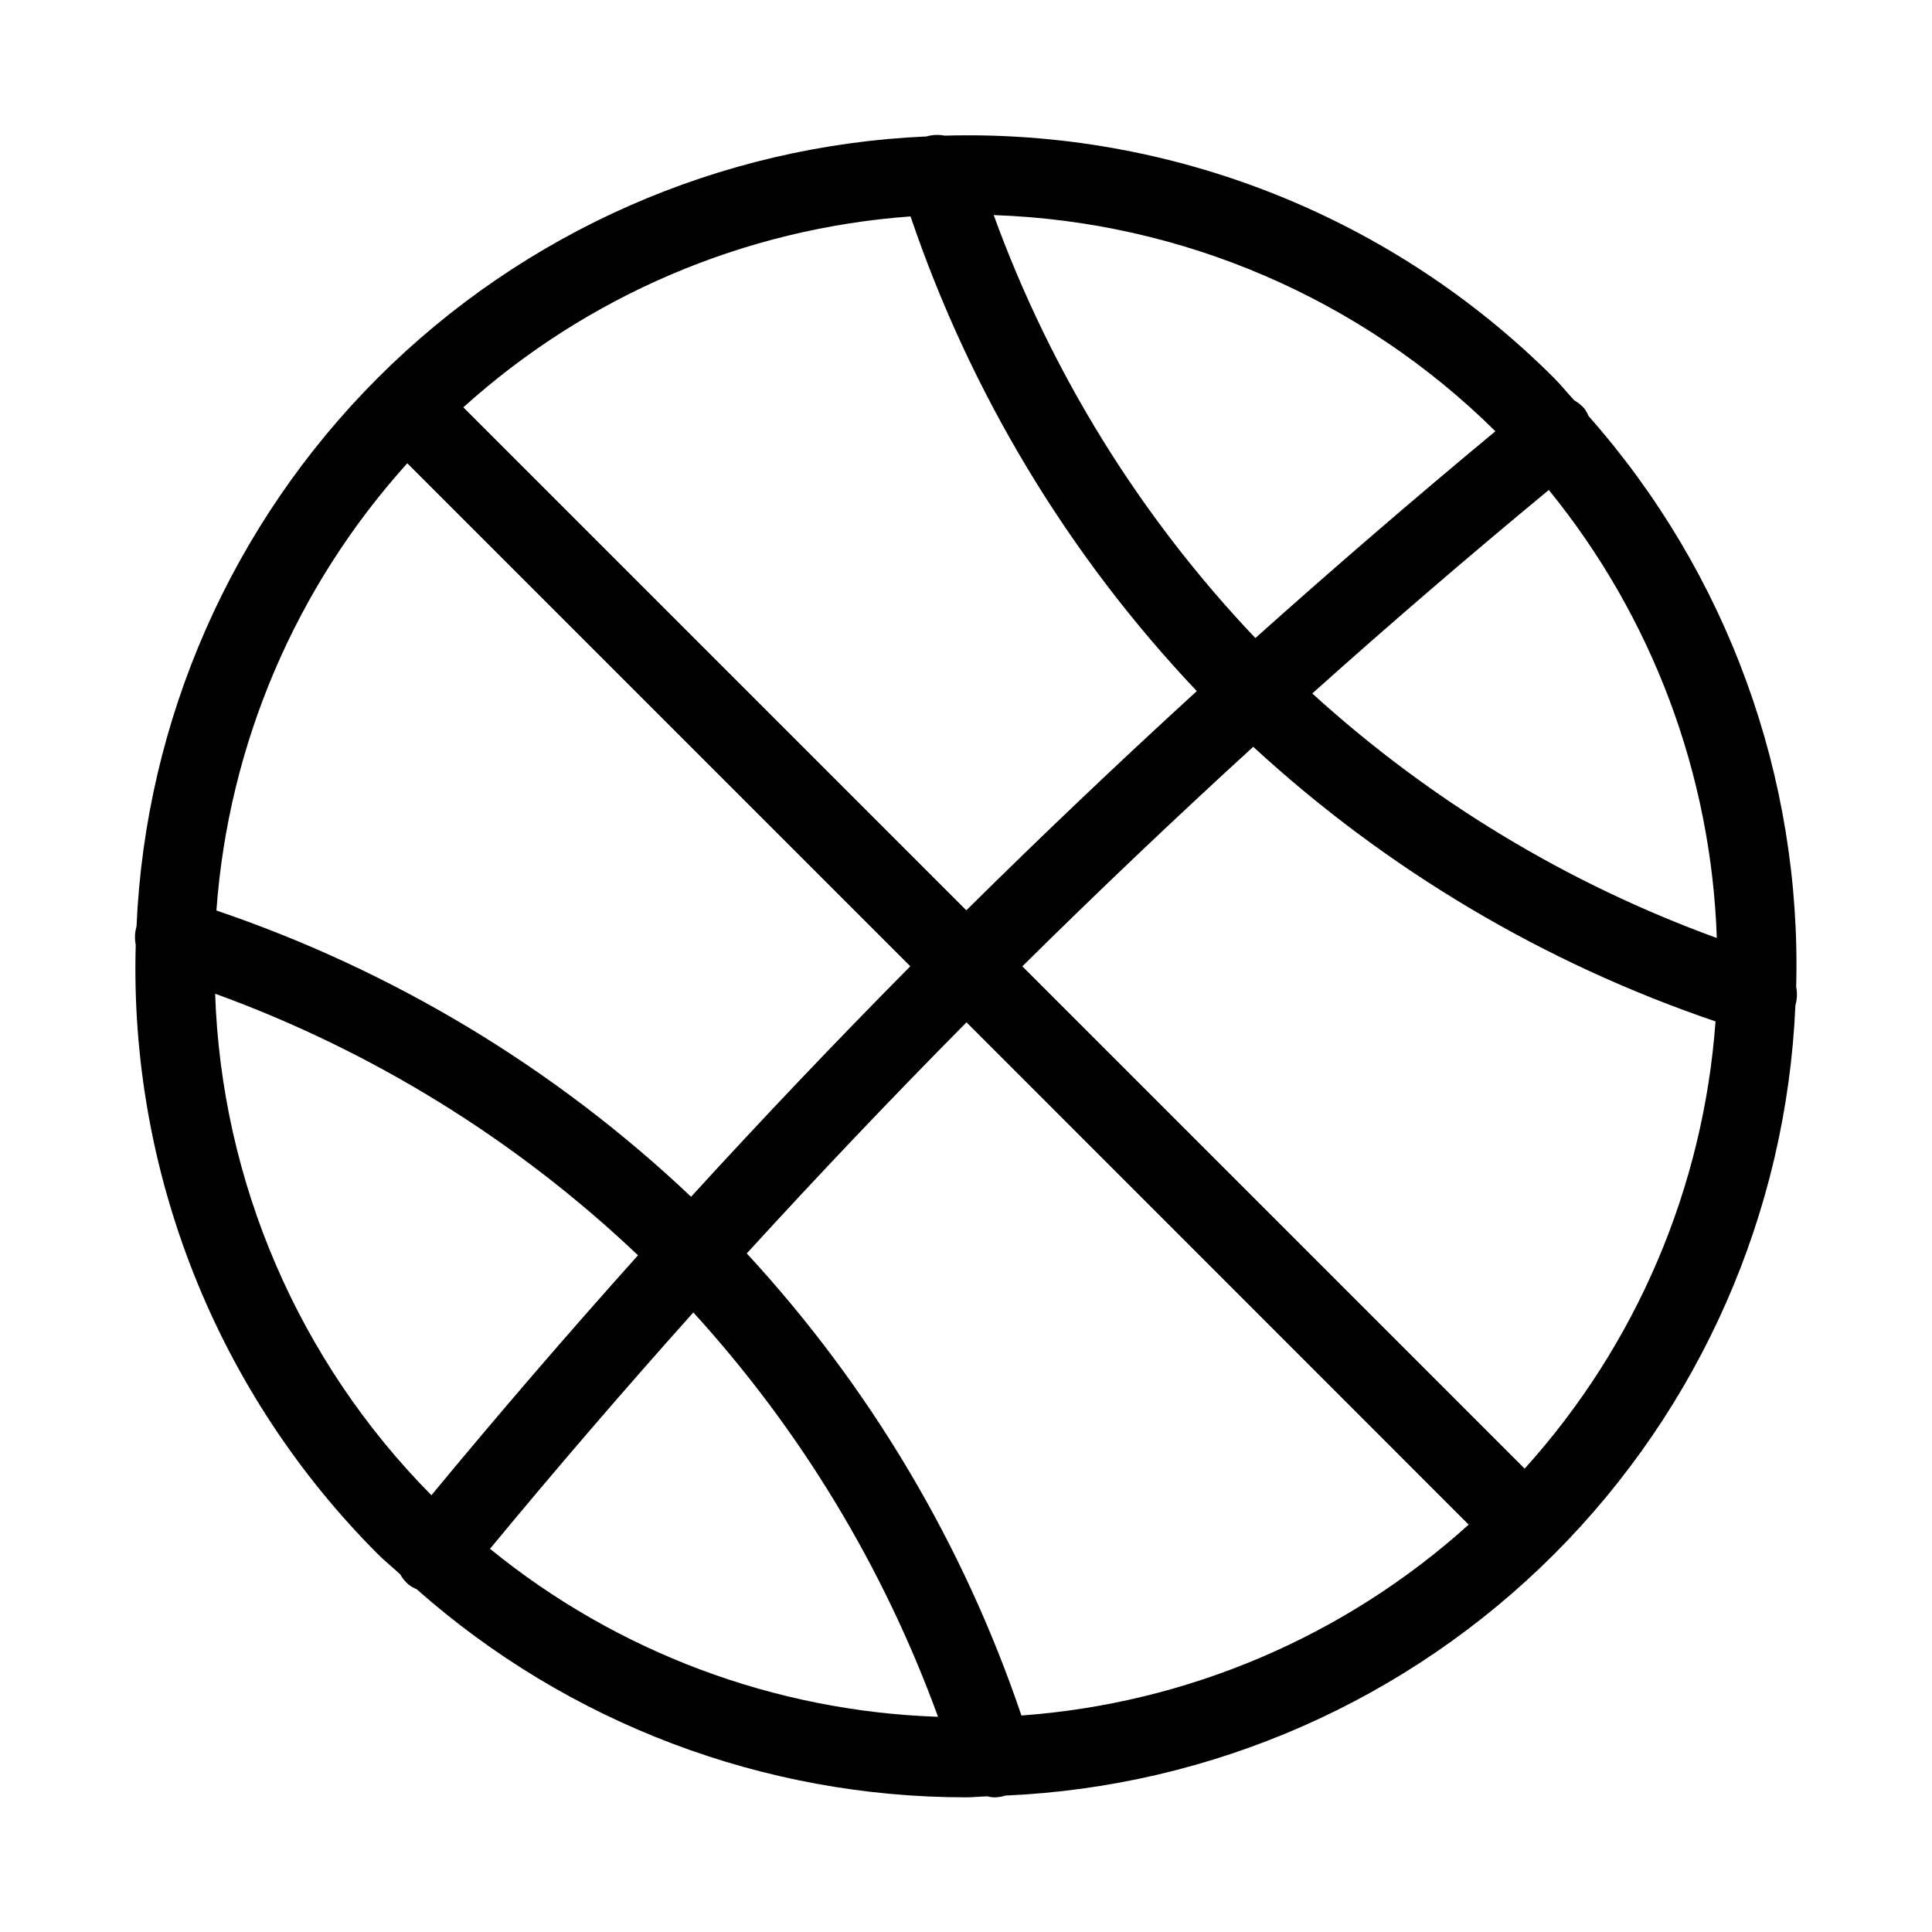
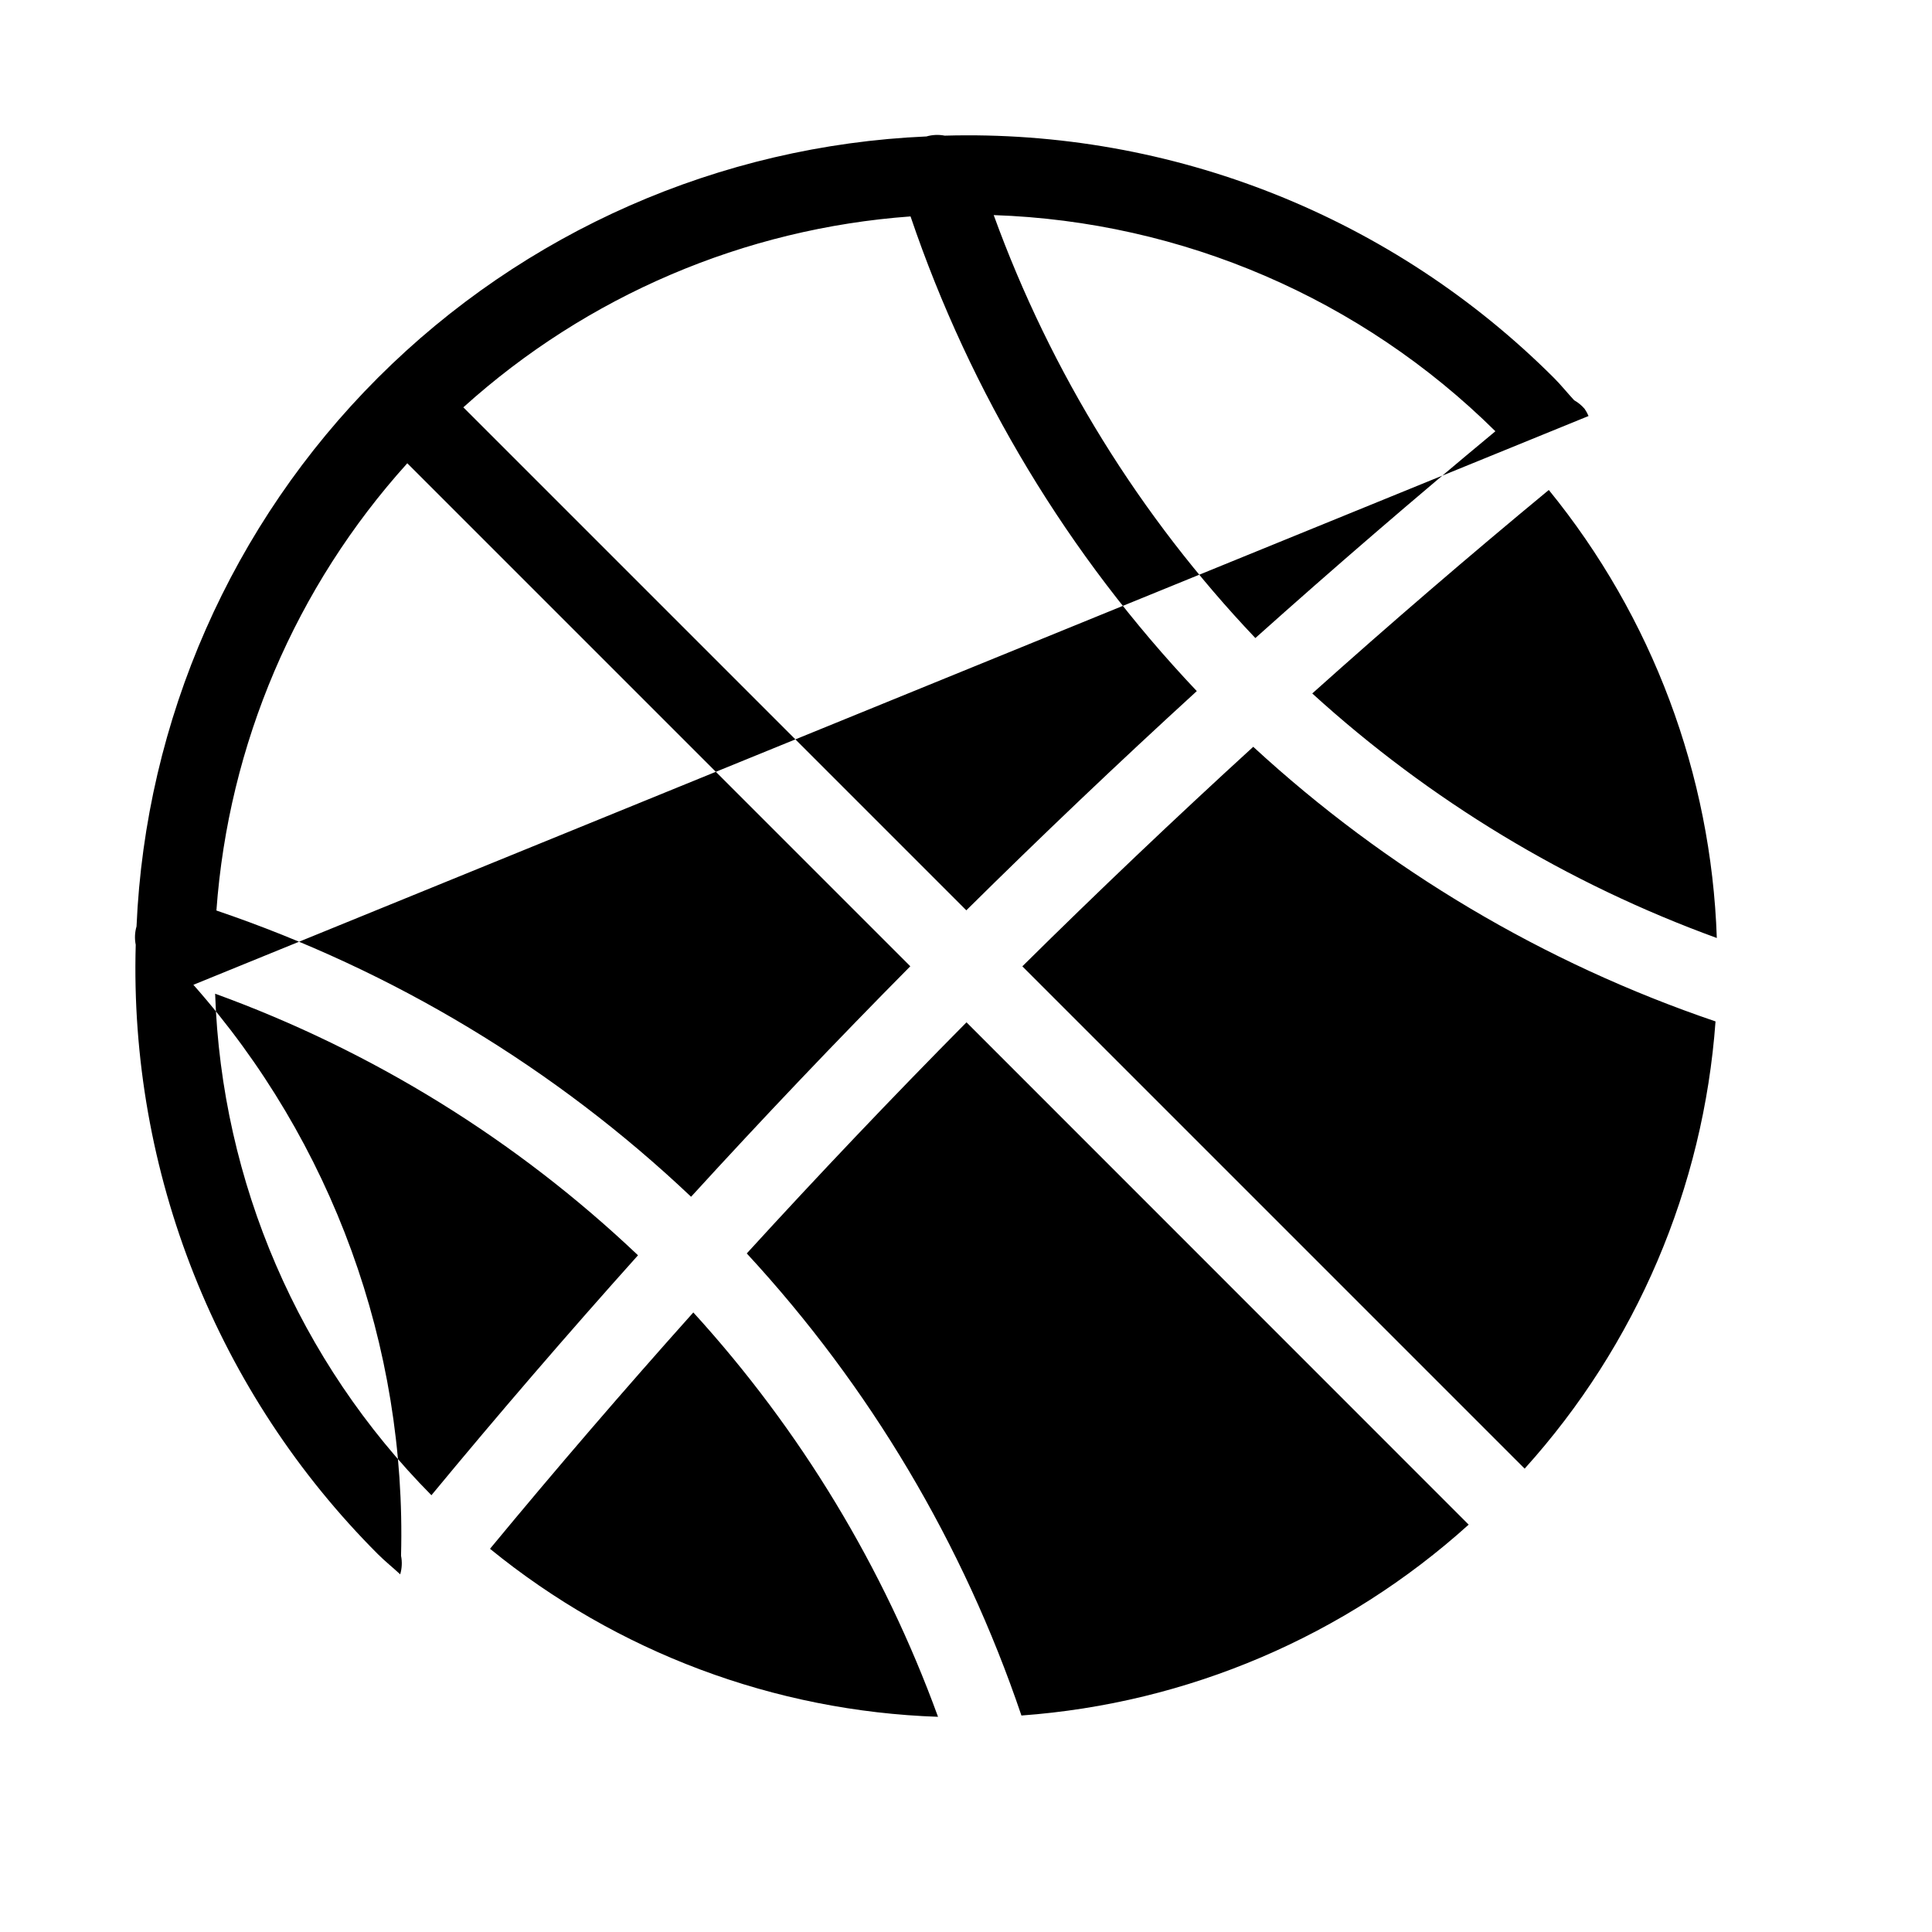
<svg xmlns="http://www.w3.org/2000/svg" fill="#000000" width="800px" height="800px" version="1.1" viewBox="144 144 512 512">
-   <path d="m564.98 254.25c-0.277-0.672-0.629-1.312-1.047-1.91-0.781-0.91-1.719-1.676-2.762-2.266-1.816-1.953-3.453-4.019-5.363-5.93-21.129-21.117-46.344-37.703-74.102-48.742-27.758-11.039-57.477-16.297-87.34-15.453-1.609-0.316-3.269-0.246-4.848 0.211-54.754 2.387-106.62 25.207-145.38 63.965-38.754 38.754-61.574 90.625-63.957 145.38-0.461 1.586-0.535 3.258-0.211 4.879-0.852 29.863 4.402 59.586 15.434 87.352 11.031 27.762 27.613 52.984 48.73 74.121 1.91 1.91 3.977 3.547 5.941 5.375l-0.004-0.004c0.586 1.043 1.352 1.973 2.258 2.75 0.652 0.477 1.355 0.875 2.102 1.188 40.16 35.531 91.934 55.145 145.56 55.145 1.879 0 3.758-0.219 5.637-0.262 0.559 0.141 1.133 0.23 1.711 0.273 1.066 0 2.129-0.164 3.148-0.48 54.75-2.391 106.62-25.211 145.37-63.969 38.75-38.754 61.562-90.625 63.941-145.38v-0.055c0.461-1.59 0.535-3.266 0.211-4.891 1.473-55.582-18.195-109.65-55.031-151.3zm-16.93 278.96-133.12-133.12c19.957-19.746 40.355-39.141 61.191-58.18 35.316 32.535 77.047 57.324 122.51 72.777-3.195 44.039-20.996 85.75-50.582 118.52zm-133.36 65.422c-15.402-45.473-40.203-87.195-72.789-122.46 19.039-20.844 38.449-41.262 58.23-61.246l133.08 133.12c-32.773 29.586-74.484 47.387-118.52 50.582zm-162.75-331.86 133.3 133.3c-19.711 19.906-39.078 40.266-58.094 61.078h-0.004c-35.965-34.062-78.875-59.938-125.79-75.855 3.195-44.039 20.996-85.75 50.582-118.52zm133.36-65.422c15.918 46.914 41.801 89.828 75.863 125.8-20.781 18.996-41.141 38.363-61.078 58.094l-133.3-133.3 0.004 0.004c32.77-29.59 74.477-47.395 118.51-50.594zm91.367 111.72v0.004c-30.57-32.191-54.168-70.344-69.324-112.07 49.945 1.68 97.426 22.137 132.95 57.285-21.461 17.801-42.656 36.062-63.586 54.781zm-148.93 178.74c28.402 31.152 50.43 67.555 64.848 107.16-43.379-1.469-85.086-17.105-118.73-44.523 17.508-21.18 35.473-42.059 53.887-62.641zm164.02-164.03c20.578-18.426 41.477-36.398 62.691-53.93 27.418 33.648 43.055 75.355 44.523 118.73-39.617-14.414-76.035-36.426-107.21-64.805zm-290.75 79.562c41.723 15.16 79.871 38.758 112.07 69.324-18.703 20.867-36.953 42.062-54.746 63.586h-0.004c-35.152-35.512-55.621-82.973-57.316-132.91z" />
+   <path d="m564.98 254.25c-0.277-0.672-0.629-1.312-1.047-1.91-0.781-0.91-1.719-1.676-2.762-2.266-1.816-1.953-3.453-4.019-5.363-5.93-21.129-21.117-46.344-37.703-74.102-48.742-27.758-11.039-57.477-16.297-87.34-15.453-1.609-0.316-3.269-0.246-4.848 0.211-54.754 2.387-106.62 25.207-145.38 63.965-38.754 38.754-61.574 90.625-63.957 145.38-0.461 1.586-0.535 3.258-0.211 4.879-0.852 29.863 4.402 59.586 15.434 87.352 11.031 27.762 27.613 52.984 48.73 74.121 1.91 1.91 3.977 3.547 5.941 5.375l-0.004-0.004v-0.055c0.461-1.59 0.535-3.266 0.211-4.891 1.473-55.582-18.195-109.65-55.031-151.3zm-16.93 278.96-133.12-133.12c19.957-19.746 40.355-39.141 61.191-58.18 35.316 32.535 77.047 57.324 122.51 72.777-3.195 44.039-20.996 85.75-50.582 118.52zm-133.36 65.422c-15.402-45.473-40.203-87.195-72.789-122.46 19.039-20.844 38.449-41.262 58.23-61.246l133.08 133.12c-32.773 29.586-74.484 47.387-118.52 50.582zm-162.75-331.86 133.3 133.3c-19.711 19.906-39.078 40.266-58.094 61.078h-0.004c-35.965-34.062-78.875-59.938-125.79-75.855 3.195-44.039 20.996-85.75 50.582-118.52zm133.36-65.422c15.918 46.914 41.801 89.828 75.863 125.8-20.781 18.996-41.141 38.363-61.078 58.094l-133.3-133.3 0.004 0.004c32.77-29.59 74.477-47.395 118.51-50.594zm91.367 111.72v0.004c-30.57-32.191-54.168-70.344-69.324-112.07 49.945 1.68 97.426 22.137 132.95 57.285-21.461 17.801-42.656 36.062-63.586 54.781zm-148.93 178.74c28.402 31.152 50.43 67.555 64.848 107.16-43.379-1.469-85.086-17.105-118.73-44.523 17.508-21.18 35.473-42.059 53.887-62.641zm164.02-164.03c20.578-18.426 41.477-36.398 62.691-53.93 27.418 33.648 43.055 75.355 44.523 118.73-39.617-14.414-76.035-36.426-107.21-64.805zm-290.75 79.562c41.723 15.16 79.871 38.758 112.07 69.324-18.703 20.867-36.953 42.062-54.746 63.586h-0.004c-35.152-35.512-55.621-82.973-57.316-132.91z" />
</svg>